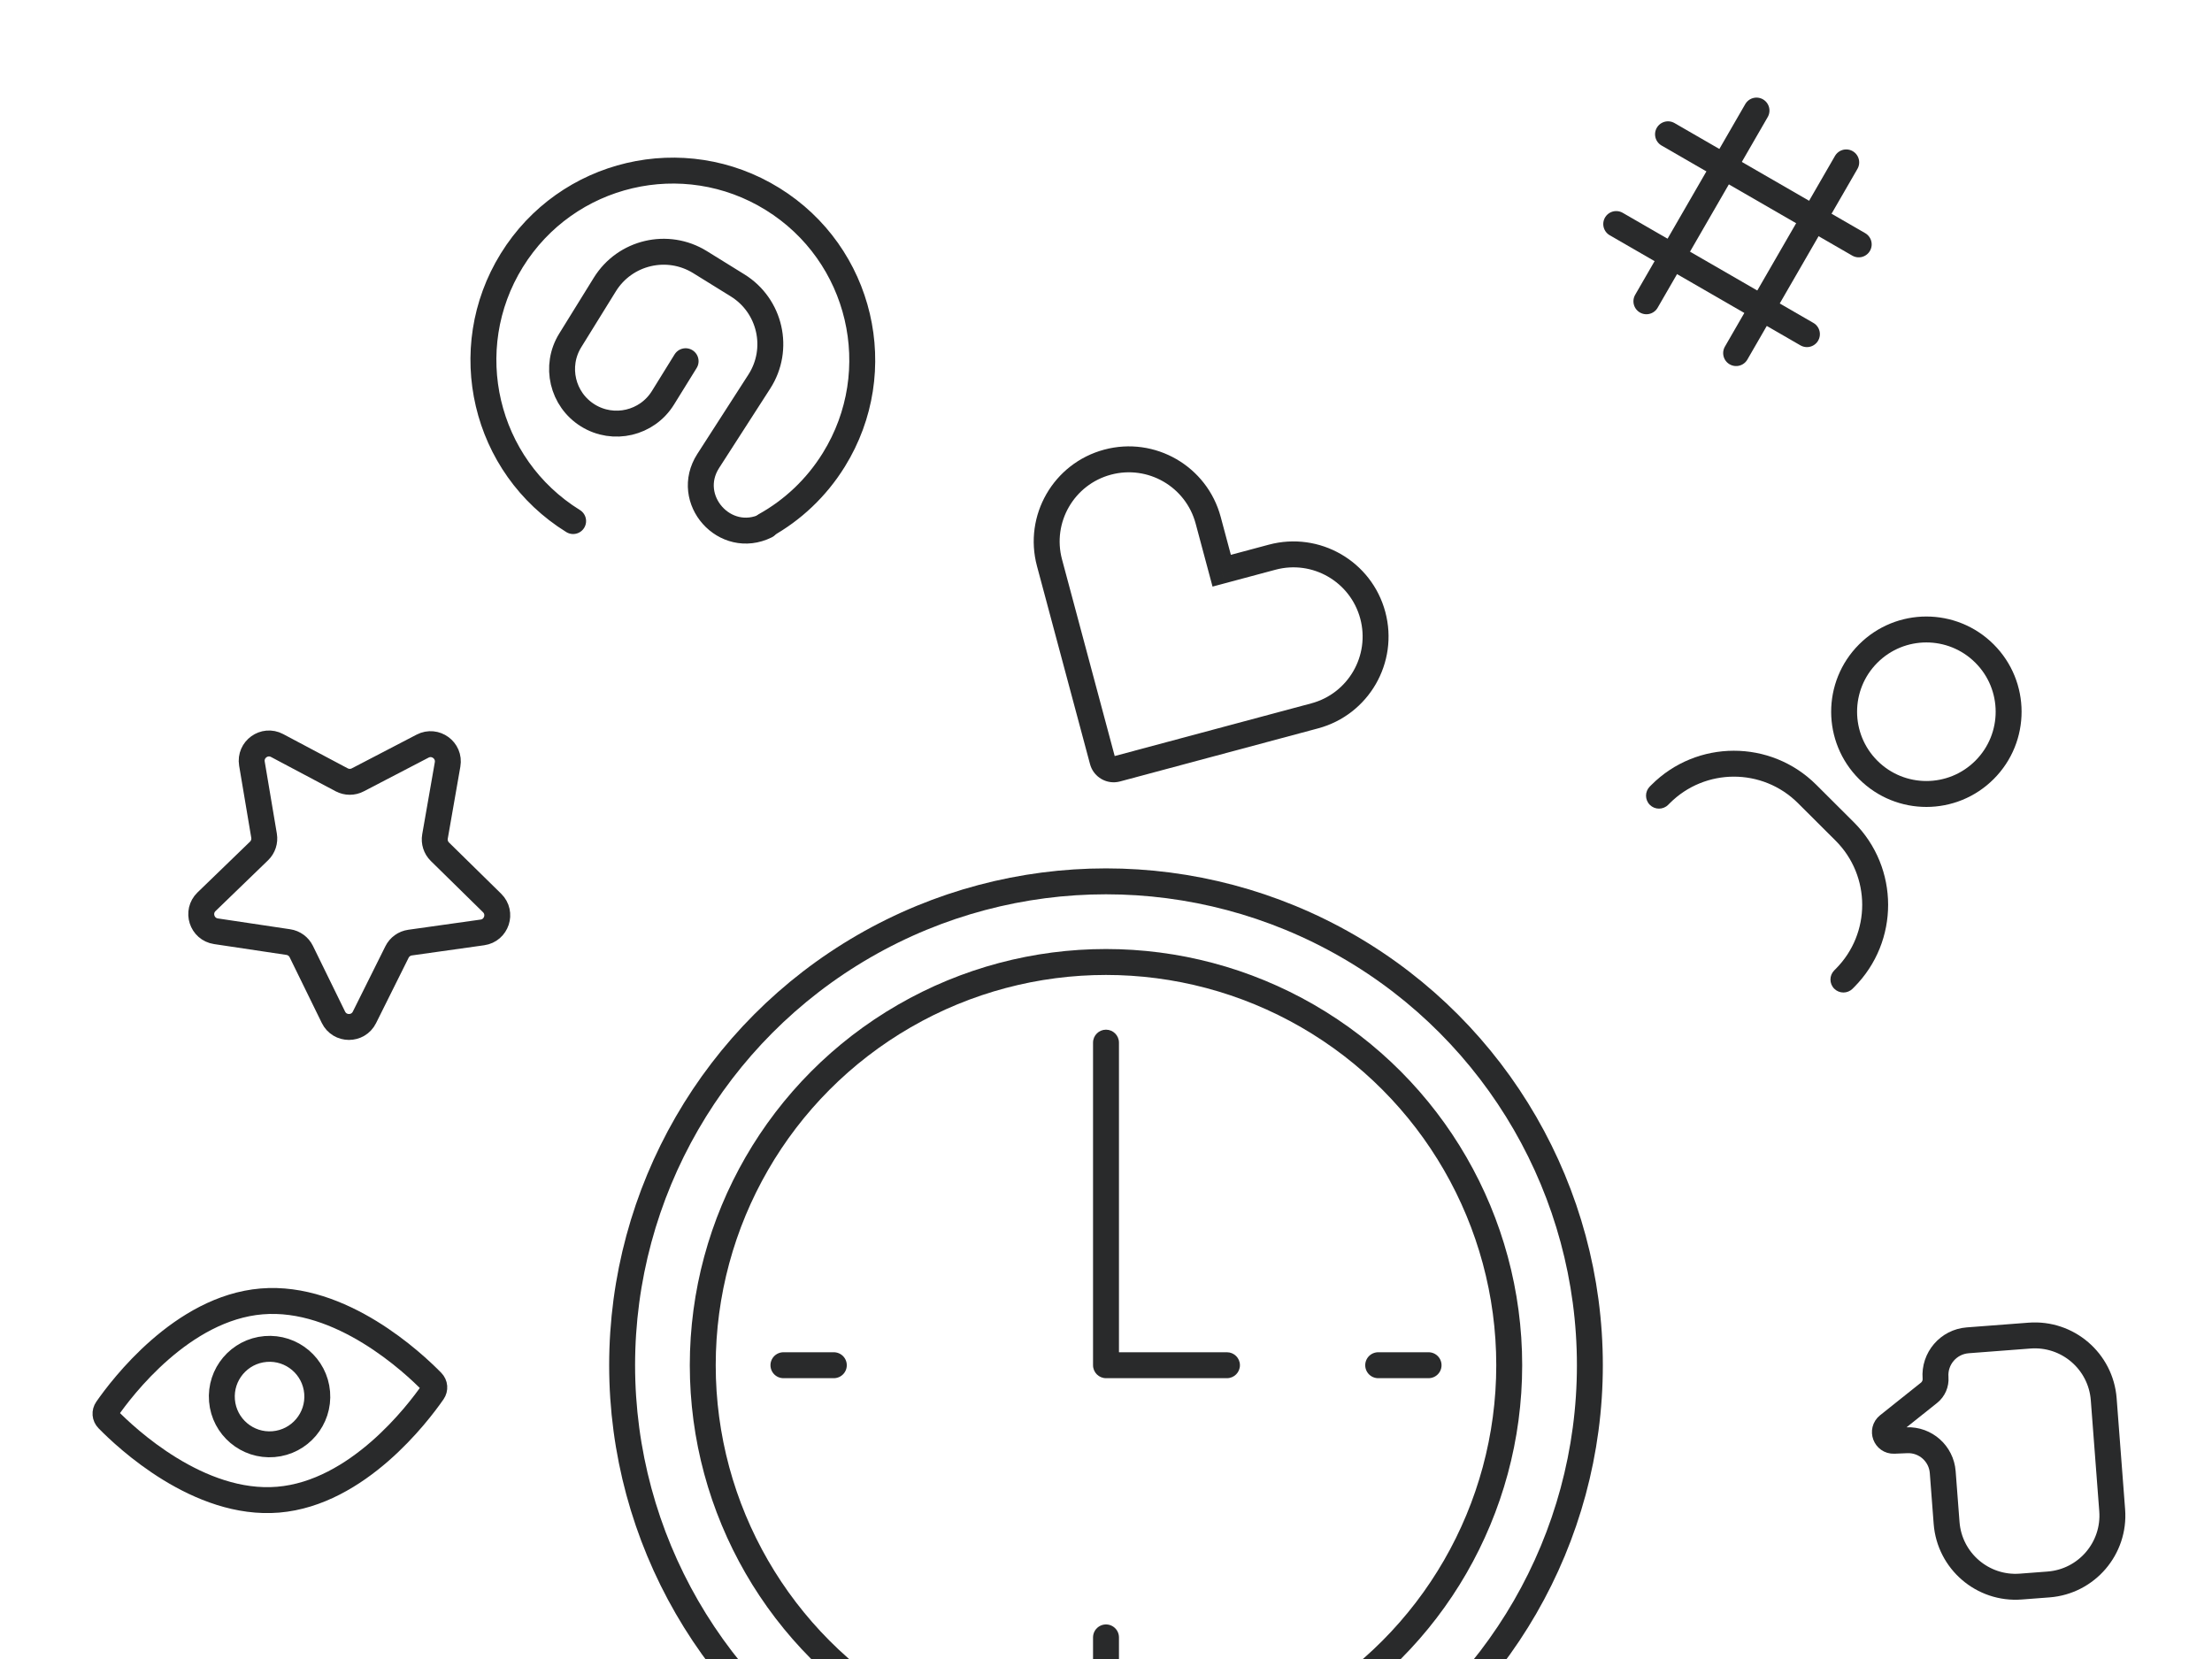
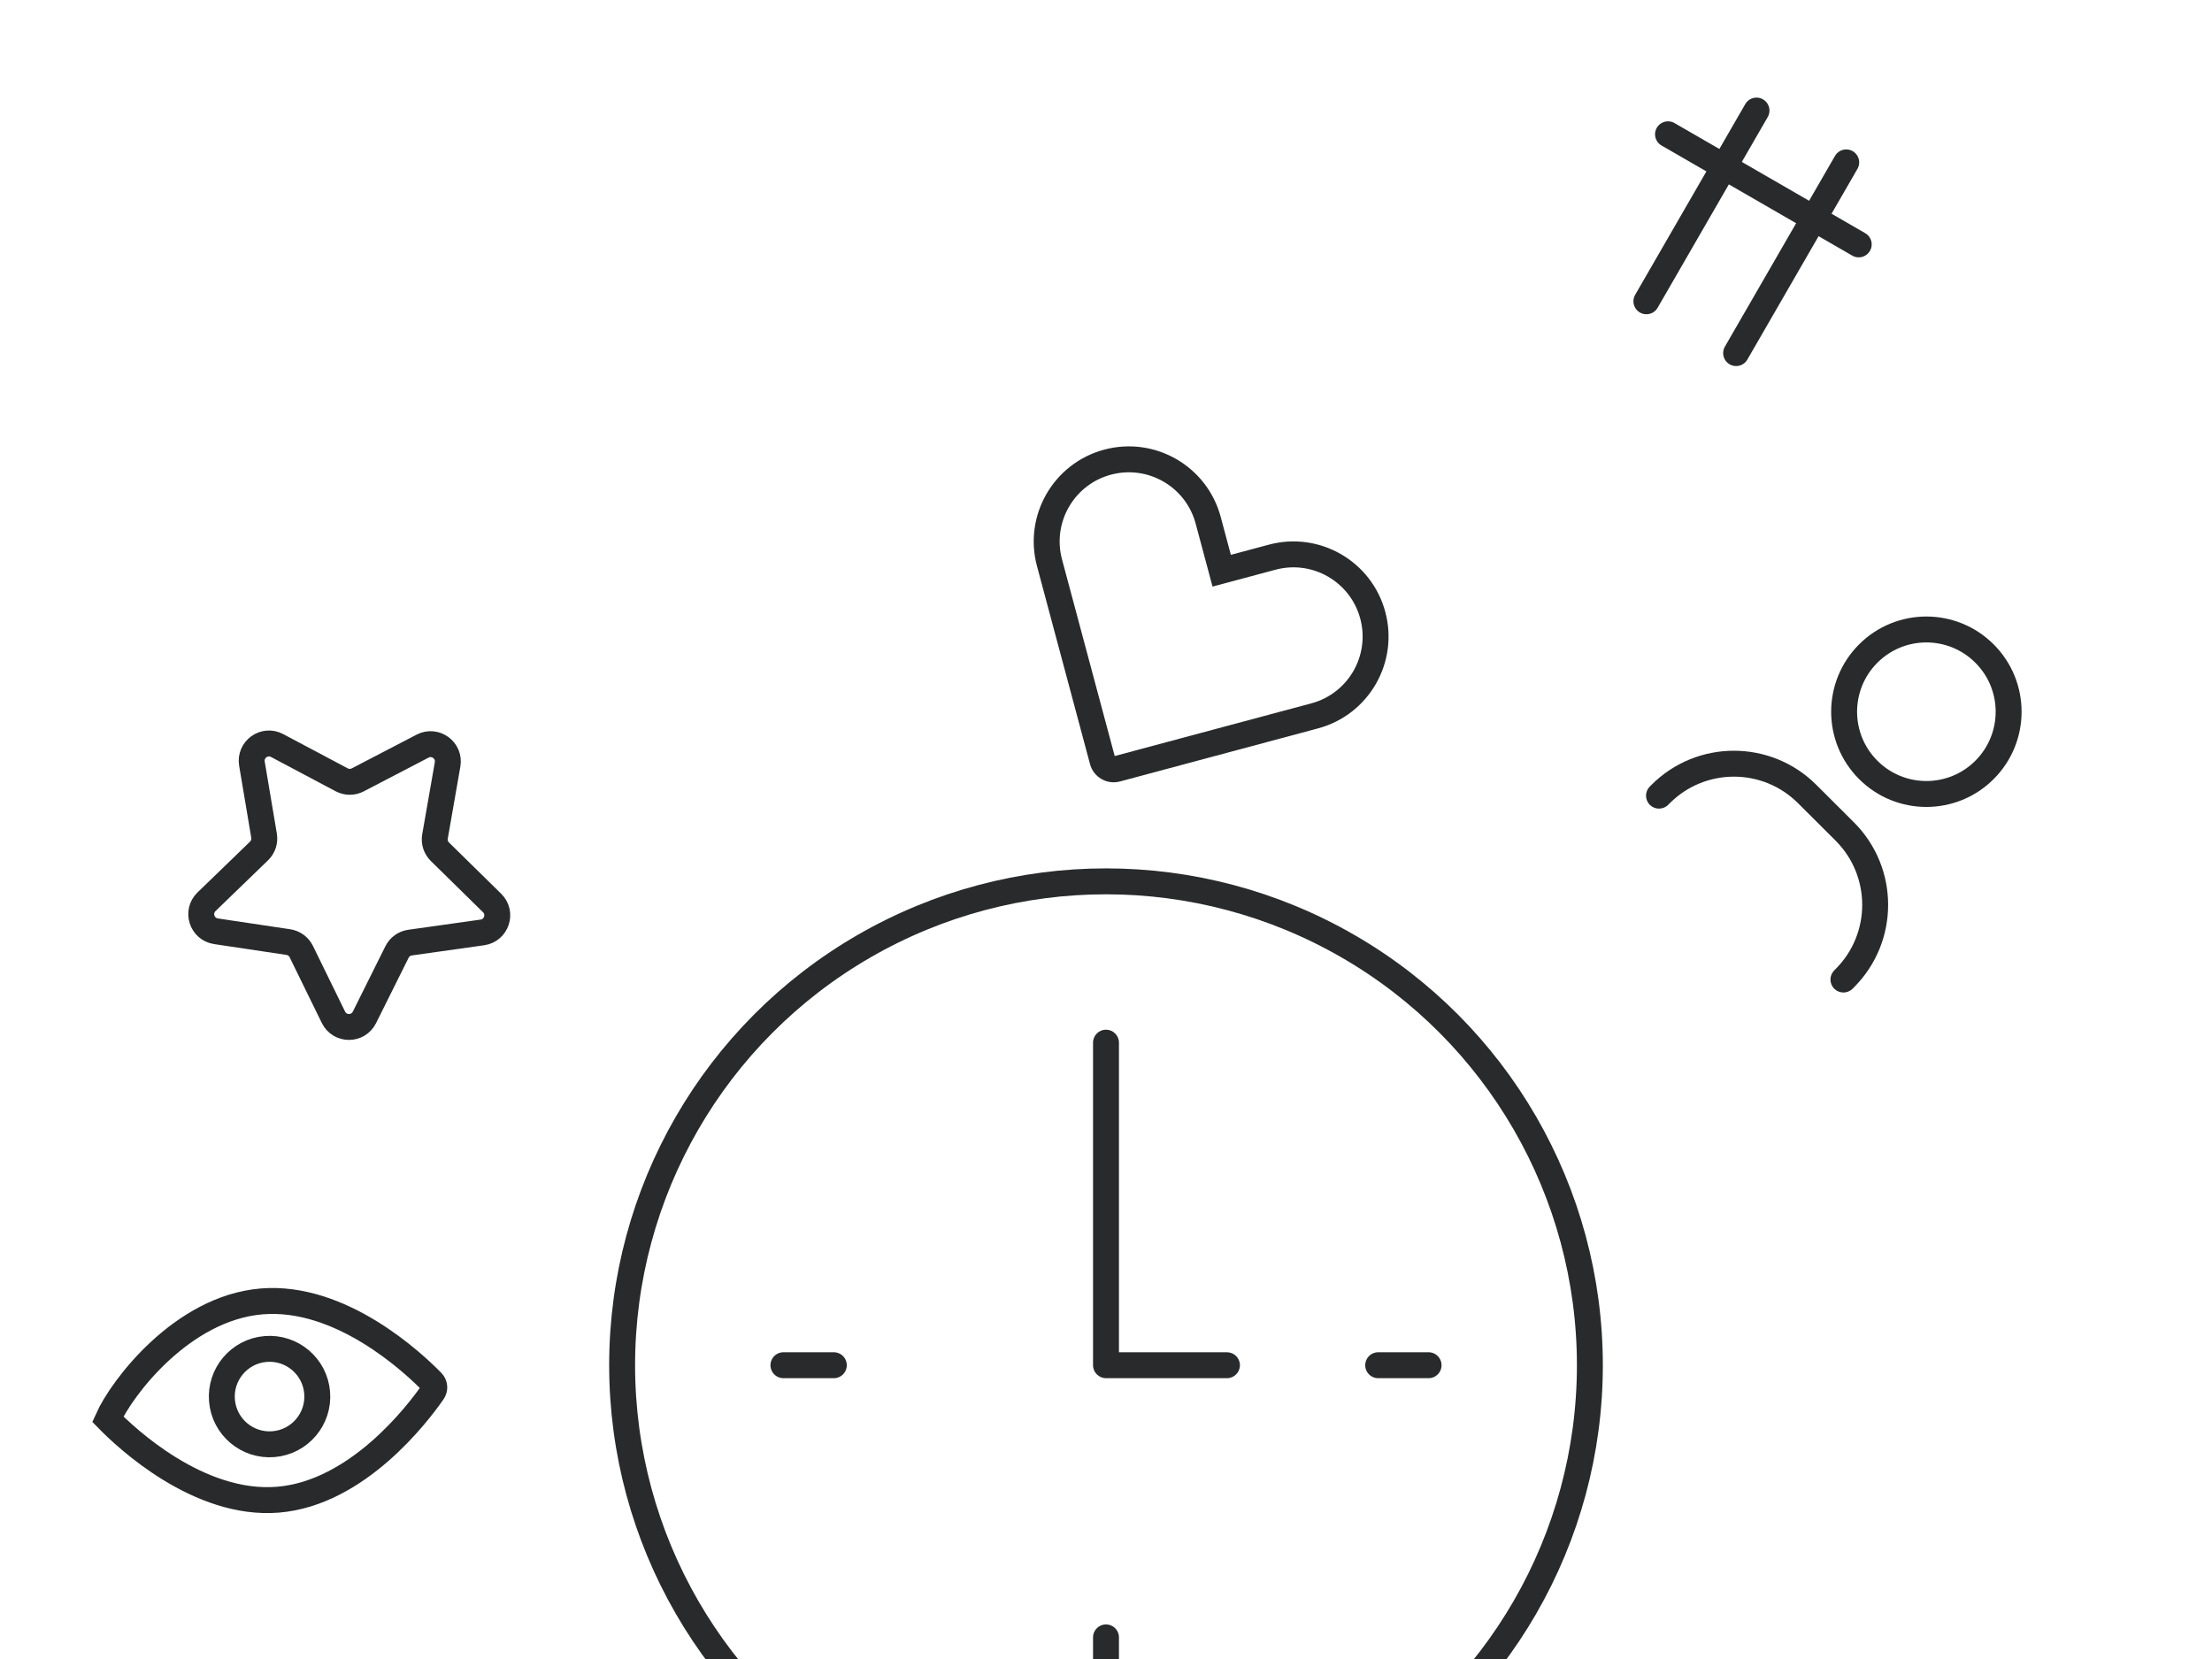
<svg xmlns="http://www.w3.org/2000/svg" width="256" height="192" viewBox="0 0 256 192" fill="none">
  <g clip-path="url(#clip0)">
    <circle cx="128" cy="158" r="56" stroke="#292A2B" stroke-width="3" />
-     <circle cx="127.999" cy="158" r="46.667" stroke="#292A2B" stroke-width="3" />
    <path d="M129.5 120.667C129.5 119.838 128.828 119.167 128 119.167C127.172 119.167 126.5 119.838 126.5 120.667L129.5 120.667ZM128 158H126.5C126.5 158.829 127.172 159.5 128 159.5V158ZM142 159.5C142.828 159.5 143.5 158.829 143.5 158C143.5 157.172 142.828 156.5 142 156.5V159.5ZM126.5 120.667V158H129.5V120.667L126.5 120.667ZM128 159.5H142V156.5H128V159.5Z" fill="#292A2B" />
    <path d="M90.668 158L96.501 158" stroke="#292A2B" stroke-width="3" stroke-linecap="round" stroke-linejoin="round" />
    <path d="M128 195.333L128 189.5" stroke="#292A2B" stroke-width="3" stroke-linecap="round" stroke-linejoin="round" />
    <path d="M159.5 158L165.333 158" stroke="#292A2B" stroke-width="3" stroke-linecap="round" stroke-linejoin="round" />
    <path d="M123.027 70.971L123.415 72.42L124.864 72.031L124.476 70.583L123.027 70.971ZM123.026 70.971L122.638 69.522L121.189 69.91L121.577 71.359L123.026 70.971ZM127.602 88.051L126.153 88.439L127.602 88.051ZM128.969 89.034L128.875 87.537L128.874 87.537L128.969 89.034ZM129.231 88.991L128.843 87.542L129.231 88.991ZM146.311 84.414L146.699 85.863L148.148 85.475L147.76 84.026L146.311 84.414ZM146.311 84.414L145.923 82.965L144.474 83.353L144.862 84.802L146.311 84.414ZM152.153 82.849L152.541 84.297L152.153 82.849ZM147.233 64.485L147.621 65.934L147.233 64.485ZM141.39 66.05L139.942 66.439L140.33 67.888L141.779 67.499L141.39 66.05ZM122.91 64.74C121.766 60.469 124.3 56.079 128.571 54.935L127.794 52.037C121.923 53.61 118.439 59.645 120.012 65.516L122.91 64.74ZM124.476 70.583L122.91 64.74L120.012 65.516L121.578 71.359L124.476 70.583ZM123.414 72.42L123.415 72.42L122.638 69.522L122.638 69.522L123.414 72.42ZM129.051 87.662L124.475 70.583L121.577 71.359L126.153 88.439L129.051 87.662ZM128.874 87.537C128.954 87.532 129.029 87.581 129.051 87.662L126.153 88.439C126.509 89.765 127.746 90.614 129.064 90.531L128.874 87.537ZM128.843 87.542C128.853 87.539 128.863 87.537 128.875 87.537L129.063 90.531C129.249 90.519 129.436 90.489 129.62 90.44L128.843 87.542ZM145.923 82.965L128.843 87.542L129.62 90.44L146.699 85.863L145.923 82.965ZM144.862 84.802L144.862 84.802L147.76 84.026L147.76 84.026L144.862 84.802ZM151.765 81.4L145.923 82.965L146.699 85.863L152.541 84.297L151.765 81.4ZM157.426 71.595C158.57 75.866 156.036 80.255 151.765 81.4L152.541 84.297C158.413 82.724 161.897 76.689 160.324 70.818L157.426 71.595ZM147.621 65.934C151.892 64.79 156.281 67.324 157.426 71.595L160.324 70.818C158.75 64.947 152.716 61.463 146.844 63.036L147.621 65.934ZM141.779 67.499L147.621 65.934L146.844 63.036L141.002 64.601L141.779 67.499ZM138.376 60.596L139.942 66.439L142.839 65.662L141.274 59.819L138.376 60.596ZM128.571 54.935C132.842 53.79 137.232 56.325 138.376 60.596L141.274 59.819C139.701 53.948 133.666 50.464 127.794 52.037L128.571 54.935Z" fill="#292A2B" />
    <circle cx="222.944" cy="82.37" r="9.519" transform="rotate(44.915 222.944 82.37)" stroke="#292A2B" stroke-width="3" />
    <path d="M212.281 112.306C211.696 112.892 211.697 113.842 212.284 114.427C212.871 115.012 213.82 115.011 214.405 114.424L212.281 112.306ZM190.937 91.025C190.352 91.612 190.354 92.562 190.94 93.147C191.527 93.732 192.477 93.73 193.062 93.144L190.937 91.025ZM208.083 92.948L212.431 97.284L214.549 95.159L210.201 90.824L208.083 92.948ZM212.453 112.133L212.281 112.306L214.405 114.424L214.578 114.251L212.453 112.133ZM193.062 93.144L193.234 92.971L191.11 90.852L190.937 91.025L193.062 93.144ZM212.431 97.284C216.538 101.378 216.548 108.026 212.453 112.133L214.578 114.251C219.842 108.971 219.829 100.423 214.549 95.159L212.431 97.284ZM210.201 90.824C204.922 85.56 196.374 85.573 191.11 90.852L193.234 92.971C197.328 88.864 203.977 88.854 208.083 92.948L210.201 90.824Z" fill="#292A2B" />
-     <path d="M234.884 154.572C239.29 154.236 243.134 157.535 243.469 161.941L244.449 174.789C244.785 179.194 241.486 183.038 237.08 183.374L233.869 183.618C229.464 183.954 225.62 180.655 225.284 176.25L224.836 170.374C224.673 168.227 222.838 166.594 220.687 166.681L219.187 166.742C218.222 166.781 217.768 165.563 218.523 164.961L223.249 161.193C223.772 160.775 224.055 160.126 224.004 159.458V159.458C223.834 157.231 225.502 155.287 227.73 155.118L234.884 154.572Z" stroke="#292A2B" stroke-width="3" />
-     <line x1="187.049" y1="25.928" x2="209.12" y2="38.671" stroke="#292A2B" stroke-width="3" stroke-linecap="round" />
    <line x1="193.043" y1="15.541" x2="215.114" y2="28.283" stroke="#292A2B" stroke-width="3" stroke-linecap="round" />
    <line x1="200.926" y1="40.865" x2="213.668" y2="18.794" stroke="#292A2B" stroke-width="3" stroke-linecap="round" />
    <line x1="190.541" y1="34.868" x2="203.284" y2="12.796" stroke="#292A2B" stroke-width="3" stroke-linecap="round" />
    <path fill-rule="evenodd" clip-rule="evenodd" d="M34.869 110.129C34.58 109.538 34.019 109.127 33.369 109.03L24.996 107.777C23.357 107.532 22.711 105.513 23.902 104.361L29.978 98.486C30.451 98.028 30.669 97.366 30.56 96.716L29.157 88.379C28.883 86.744 30.603 85.503 32.068 86.281L39.542 90.248C40.124 90.557 40.819 90.56 41.403 90.256L48.907 86.351C50.377 85.587 52.086 86.838 51.8 88.47L50.343 96.803C50.229 97.451 50.442 98.113 50.911 98.574L56.95 104.503C58.133 105.665 57.47 107.68 55.828 107.911L47.456 109.09C46.804 109.182 46.238 109.589 45.945 110.179L42.177 117.745C41.438 119.228 39.319 119.221 38.59 117.732L34.869 110.129Z" stroke="#292A2B" stroke-width="3" />
-     <path d="M88.652 60.846V60.846C83.91 63.182 79.103 57.792 81.964 53.347L87.878 44.16C90.299 40.398 89.166 35.383 85.363 33.028L81.015 30.335C77.258 28.009 72.327 29.169 70.001 32.925L65.995 39.395C64.16 42.358 65.075 46.248 68.038 48.083V48.083C71.001 49.917 74.891 49.002 76.725 46.039L79.348 41.804" stroke="#292A2B" stroke-width="3" stroke-linecap="round" />
-     <path d="M66.329 60.304C56.036 53.931 52.859 40.42 59.232 30.127C65.605 19.834 79.115 16.657 89.408 23.03C99.701 29.403 102.879 42.914 96.505 53.207C94.475 56.485 91.721 59.042 88.577 60.798" stroke="#292A2B" stroke-width="3" stroke-linecap="round" />
-     <path d="M49.999 159.932C50.31 160.251 50.35 160.725 50.096 161.092C48.368 163.583 41.393 172.79 32.197 173.561C23.001 174.331 14.591 166.413 12.473 164.243C12.161 163.925 12.122 163.45 12.376 163.084C14.104 160.592 21.078 151.385 30.274 150.615C39.471 149.844 47.88 157.762 49.999 159.932Z" stroke="#292A2B" stroke-width="3" />
+     <path d="M49.999 159.932C50.31 160.251 50.35 160.725 50.096 161.092C48.368 163.583 41.393 172.79 32.197 173.561C23.001 174.331 14.591 166.413 12.473 164.243C14.104 160.592 21.078 151.385 30.274 150.615C39.471 149.844 47.88 157.762 49.999 159.932Z" stroke="#292A2B" stroke-width="3" />
    <circle cx="31.197" cy="161.629" r="5.526" transform="rotate(-4.789 31.197 161.629)" stroke="#292A2B" stroke-width="3" />
  </g>
  <defs>
    <clipPath id="clip0">
      <rect width="256" height="192" fill="white" />
    </clipPath>
  </defs>
</svg>